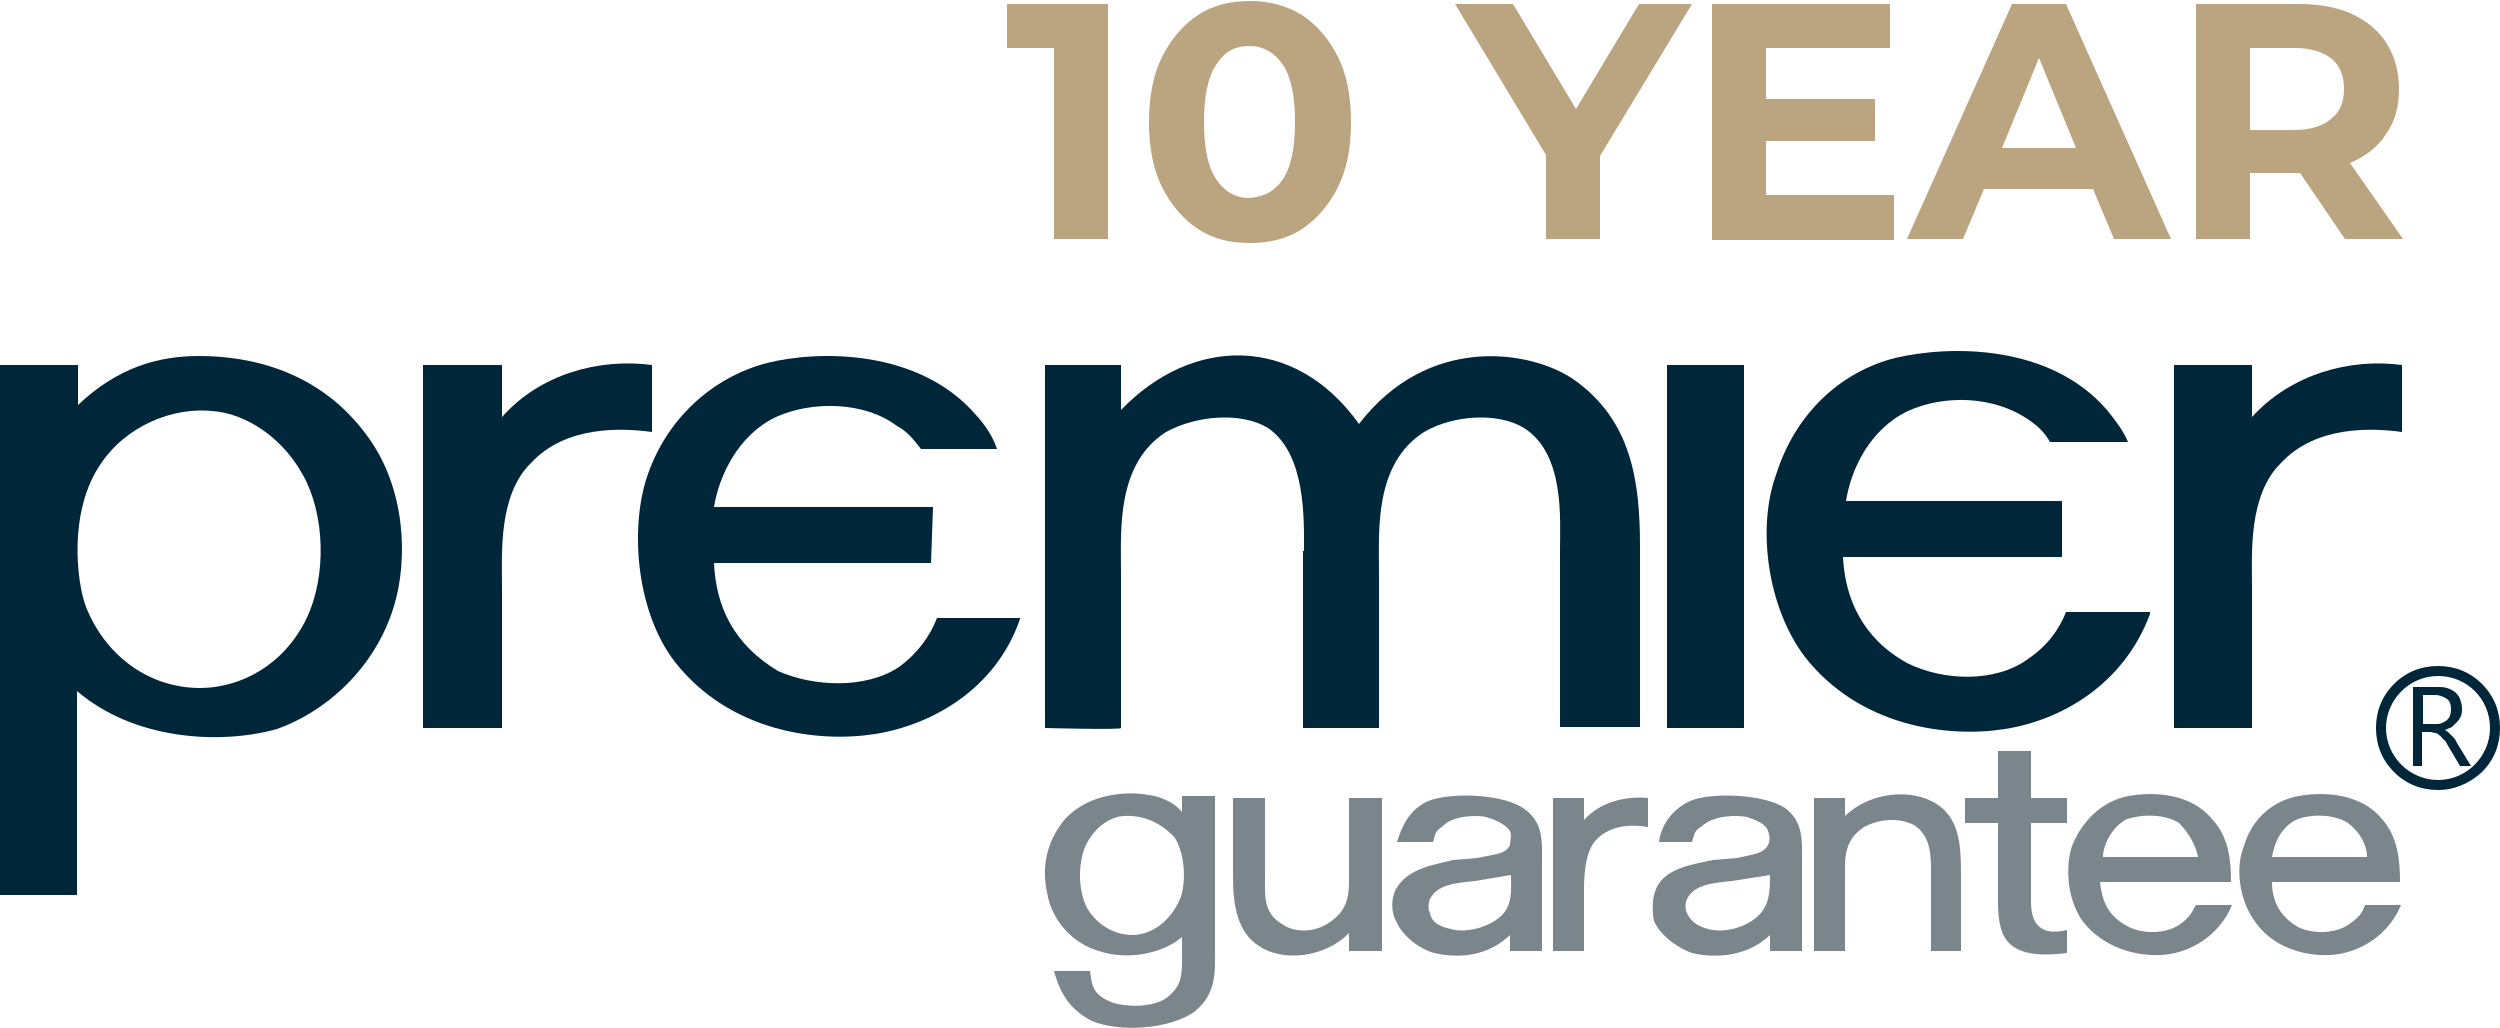
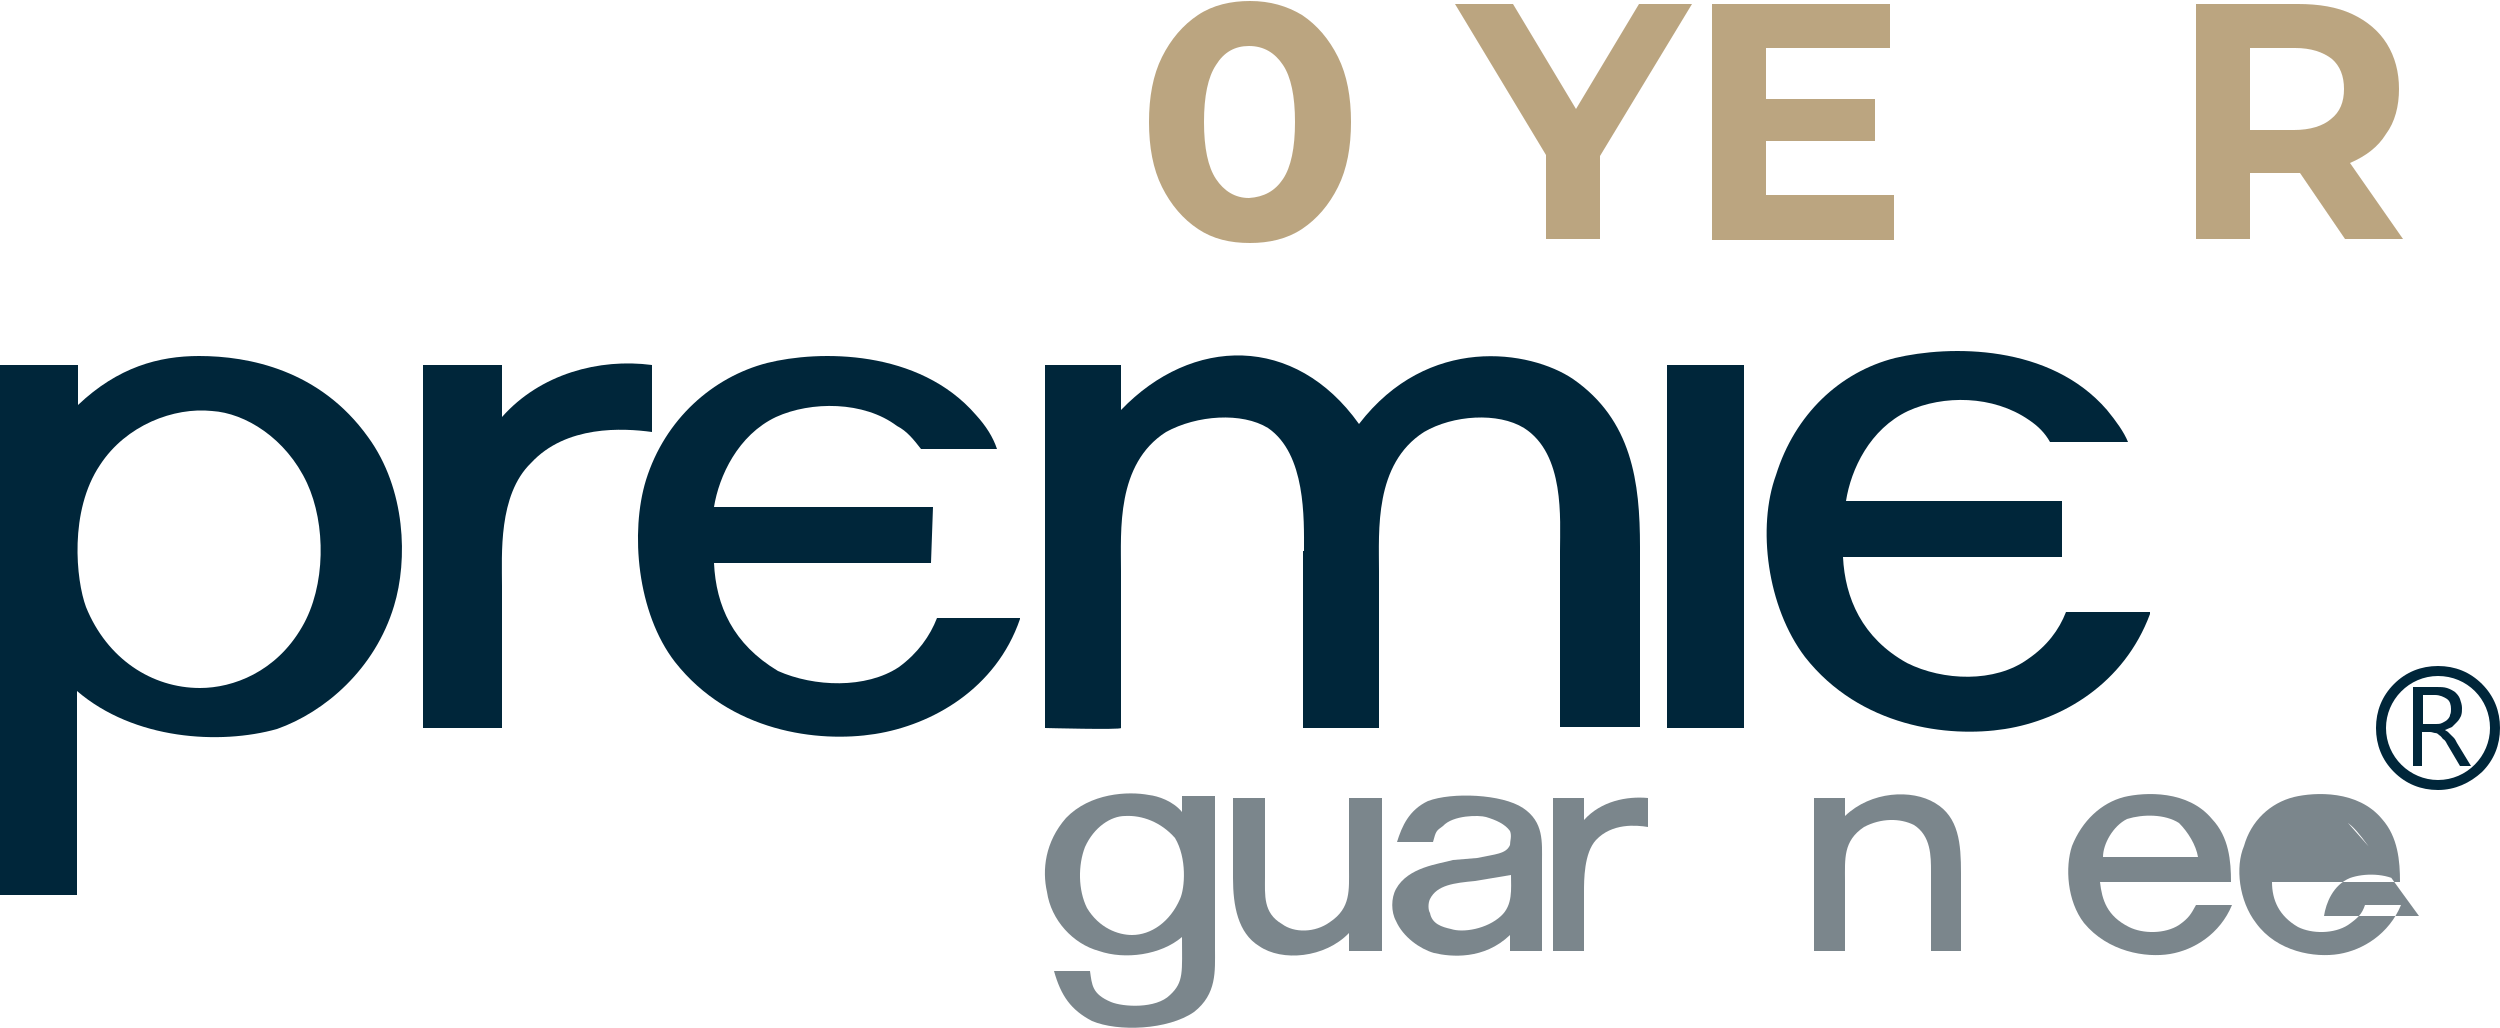
<svg xmlns="http://www.w3.org/2000/svg" version="1.1" id="Layer_1" x="0px" y="0px" viewBox="0 0 250 102.8" style="enable-background:new 0 0 250 102.8;" xml:space="preserve">
  <style type="text/css">
	.st0{fill:#00263A;}
	.st1{fill:#7B868C;}
	.st2{fill:#BBA580;}
</style>
  <path class="st0" d="M0,36.5h7.8v4c4-3.8,8.1-4.9,12.1-4.9c5,0,12.1,1.4,16.9,8.1c3.8,5.2,4,12.3,2.6,16.9  c-1.9,6.3-6.9,10.6-11.7,12.3c-5.7,1.6-14.3,1.1-20-3.8v20.4H0V36.5L0,36.5z M20,68.8c3.3,0,7.6-1.6,10.2-6.1  c2.4-4.1,2.4-10.3,0.5-14.4c-2.1-4.5-6.2-7-9.5-7.2c-3.8-0.4-8.6,1.4-11.2,5.4C6.9,51.1,7.6,58,8.6,60.7  C10.7,65.9,15.2,68.8,20,68.8" />
  <path class="st0" d="M65.2,36.5v6.7c-2.9-0.4-8.6-0.7-12.1,3.1c-3.3,3.2-2.9,9.2-2.9,12.3v14.2h-7.9V36.5h7.9v5.2  C54,37.4,59.9,35.8,65.2,36.5" />
  <path class="st0" d="M102,61.9c-2.4,7-8.8,10.6-14.5,11.5c-5.7,0.9-14.5-0.2-20-7.2c-3.8-4.9-4.5-13-2.9-18.2  c1.9-6.1,6.7-10.3,12.1-11.7c5.2-1.3,15.2-1.4,20.9,5.2c1,1.1,1.7,2.2,2.1,3.4h-7.6c-0.7-0.9-1.4-1.8-2.4-2.3  c-3.3-2.5-8.6-2.5-12.1-0.9c-3.8,1.8-5.7,5.9-6.2,9h21.9l-0.2,5.6H71.4c0.2,4.3,1.9,8.1,6.4,10.8c3.6,1.6,8.8,1.8,12.1-0.4  c1.9-1.4,3.1-3.1,3.8-4.9H102L102,61.9z" />
  <path class="st0" d="M130.4,55.1c0-3.2,0.2-9.7-3.6-12.3c-2.6-1.6-7.1-1.3-10.2,0.4c-5,3.2-4.5,9.9-4.5,13.9v15.7c0,0.2-7.6,0-7.6,0  V36.5h7.6V41c7.1-7.4,17.4-7.6,23.8,1.4c6.9-9,17.1-7.4,21.4-4.5c5.9,4.1,6.7,10.3,6.7,16.8v18H156V55.1c0-3.2,0.5-9.7-3.6-12.3  c-2.6-1.6-7.1-1.3-10,0.4c-5,3.2-4.5,9.9-4.5,13.9v15.7h-7.6V55.1L130.4,55.1z" />
  <polygon class="st0" points="166.7,72.8 174.4,72.8 174.4,36.5 166.7,36.5 166.7,72.8 " />
-   <path class="st0" d="M240.2,36.5v6.7c-2.9-0.4-8.6-0.7-12.1,3.1c-3.3,3.2-2.9,9.2-2.9,12.3v14.2h-7.8V36.5h7.8v5.2  C229.1,37.4,235,35.8,240.2,36.5" />
  <path class="st1" d="M118.2,81.2v-1.6h3.3v15.3c0,2.2,0.2,4.5-2.1,6.3c-2.6,1.8-7.6,2-10.2,0.9c-2.1-1.1-3.1-2.5-3.8-5h3.6  c0.2,1.4,0.2,2.3,2.1,3.1c1.2,0.5,4.5,0.7,5.9-0.7c1.4-1.3,1.2-2.3,1.2-5.8c-2.1,1.8-5.7,2.3-8.3,1.4c-2.6-0.7-4.8-3.1-5.2-5.9  c-0.5-2.2-0.2-5,1.9-7.4c2.4-2.5,6.2-2.7,8.3-2.3C115.8,79.6,117.3,80.1,118.2,81.2L118.2,81.2z M118,89.9c0.5-1.1,0.7-4.1-0.5-6.1  c-1.4-1.6-3.3-2.3-5-2.2c-1.4,0-3.1,1.1-4,3.1c-0.7,1.8-0.7,4.3,0.2,6.1c1.2,2,3.1,2.7,4.5,2.7C115.1,93.5,117,92.2,118,89.9" />
  <path class="st1" d="M123.2,79.8h3.3v7.9c0,1.8-0.2,3.6,1.7,4.7c1.2,0.9,3.3,0.9,4.8-0.2c2.1-1.4,1.9-3.2,1.9-5.4v-7h3.3v15.3h-3.3  v-1.8c-2.4,2.5-6.7,2.9-9,1.3c-2.1-1.3-2.6-4-2.6-6.8V79.8L123.2,79.8z" />
  <path class="st1" d="M154.4,95.1H151v-1.6c-2.6,2.5-5.9,2.2-7.6,1.8c-1.4-0.4-3.1-1.6-3.8-3.2c-0.5-0.9-0.5-2.3,0-3.2  c1.2-2.2,4.3-2.5,5.7-2.9l2.4-0.2c1.9-0.4,2.9-0.4,3.3-1.3c0-0.4,0.2-0.9,0-1.4c-0.5-0.7-1.4-1.1-2.4-1.4c-0.7-0.2-3.3-0.2-4.3,0.9  c-0.7,0.5-0.7,0.5-1,1.6h-3.6c0.5-1.6,1.2-3.2,3.1-4.1c2.4-0.9,7.4-0.7,9.5,0.7c2.1,1.4,1.9,3.4,1.9,5.4V95.1L154.4,95.1z   M147.5,88.1c-2.1,0.2-3.8,0.4-4.5,1.8c-0.2,0.4-0.2,1.1,0,1.4c0.2,1.1,1.2,1.4,2.1,1.6c1.2,0.4,3.6,0,5-1.3c1.2-1.1,1-2.7,1-4.1  L147.5,88.1L147.5,88.1z" />
  <path class="st1" d="M164.8,79.8v2.9c-1.2-0.2-3.6-0.4-5.2,1.3c-1.2,1.3-1.2,4-1.2,5.2v5.9h-3.1V79.8h3.1v2.2  C160.1,80.1,162.7,79.6,164.8,79.8" />
-   <path class="st1" d="M180.1,95.1H177v-1.6c-2.6,2.5-6.2,2.2-7.8,1.8c-1.2-0.4-3.1-1.6-3.8-3.2c-0.2-0.9-0.2-2.3,0.2-3.2  c0.9-2.2,4-2.5,5.7-2.9l2.4-0.2c1.7-0.4,2.6-0.4,3.1-1.3c0.2-0.4,0.2-0.9,0-1.4c-0.2-0.7-1.2-1.1-2.1-1.4c-1-0.2-3.3-0.2-4.5,0.9  c-0.7,0.5-0.7,0.5-1,1.6h-3.3c0.2-1.6,1.2-3.2,3.1-4.1c2.1-0.9,7.4-0.7,9.5,0.7c1.9,1.4,1.7,3.4,1.7,5.4V95.1L180.1,95.1z   M173.2,88.1c-2.1,0.2-3.8,0.4-4.5,1.8c-0.2,0.4-0.2,1.1,0,1.4c0.5,1.1,1.4,1.4,2.1,1.6c1.4,0.4,3.6,0,5-1.3  c1.2-1.1,1.2-2.7,1.2-4.1L173.2,88.1L173.2,88.1z" />
  <path class="st1" d="M196.2,95.1h-3.1v-7.9c0-1.6,0-3.6-1.7-4.7c-1.4-0.7-3.3-0.7-5,0.2c-2.1,1.4-1.9,3.2-1.9,5.4v7h-3.1V79.8h3.1  v1.8c2.6-2.5,6.7-2.7,9-1.3c2.4,1.4,2.6,4.1,2.6,7V95.1L196.2,95.1z" />
-   <path class="st1" d="M199.8,75.1h3.3v4.7h3.6v2.5h-3.6v7.6c0,0.9,0,2.2,1,2.9c0.7,0.5,1.7,0.4,2.6,0.2v2.3c-1.7,0.2-4.3,0.4-5.7-0.9  c-1.2-1.1-1.2-3.2-1.2-4.5v-7.6h-3.3v-2.5h3.3V75.1L199.8,75.1z" />
  <path class="st1" d="M223.1,88.2H210c0.2,1.8,0.7,3.4,2.9,4.5c1.4,0.7,3.6,0.7,5-0.2c1-0.7,1.2-1.1,1.7-2h3.6  c-1.2,2.9-3.8,4.5-6.2,4.9c-2.4,0.4-6.2-0.2-8.6-3.1c-1.7-2.2-1.9-5.6-1.2-7.7c1-2.5,2.9-4.3,5.2-4.9c2.1-0.5,6.4-0.7,8.8,2.2  C222.9,83.7,223.1,86.1,223.1,88.2L223.1,88.2z M217.9,82.3c-1.4-0.9-3.6-0.9-5.2-0.4c-1.4,0.7-2.4,2.5-2.4,3.8h9.5  C219.6,84.5,218.8,83.2,217.9,82.3" />
-   <path class="st1" d="M240,88.2h-12.8c0,1.8,0.7,3.4,2.6,4.5c1.4,0.7,3.6,0.7,5-0.2c1-0.7,1.4-1.1,1.7-2h3.6  c-1.2,2.9-3.8,4.5-6.2,4.9c-2.4,0.4-6.2-0.2-8.3-3.1c-1.7-2.2-2.1-5.6-1.2-7.7c0.7-2.5,2.6-4.3,5-4.9c2.1-0.5,6.4-0.7,8.8,2.2  C239.8,83.7,240,86.1,240,88.2L240,88.2z M234.8,82.3c-1.4-0.9-3.6-0.9-5-0.4c-1.7,0.7-2.4,2.5-2.6,3.8h9.5  C236.7,84.5,236,83.2,234.8,82.3" />
+   <path class="st1" d="M240,88.2h-12.8c0,1.8,0.7,3.4,2.6,4.5c1.4,0.7,3.6,0.7,5-0.2c1-0.7,1.4-1.1,1.7-2h3.6  c-1.2,2.9-3.8,4.5-6.2,4.9c-2.4,0.4-6.2-0.2-8.3-3.1c-1.7-2.2-2.1-5.6-1.2-7.7c0.7-2.5,2.6-4.3,5-4.9c2.1-0.5,6.4-0.7,8.8,2.2  C239.8,83.7,240,86.1,240,88.2L240,88.2z c-1.4-0.9-3.6-0.9-5-0.4c-1.7,0.7-2.4,2.5-2.6,3.8h9.5  C236.7,84.5,236,83.2,234.8,82.3" />
  <path class="st0" d="M215,61.4c-2.6,7-8.8,10.6-14.5,11.5c-5.7,0.9-14.5-0.2-20-7.2c-3.8-5-4.8-13-2.9-18.2  c1.9-6.1,6.4-10.3,11.9-11.7c5.5-1.3,15.5-1.4,21.2,5.2c0.9,1.1,1.7,2.2,2.1,3.2H205c-0.5-0.9-1.2-1.6-2.1-2.2  c-3.6-2.5-8.6-2.5-12.1-0.9c-3.8,1.8-5.7,5.8-6.2,9h21.6v5.6h-21.9c0.2,4.1,1.9,8.1,6.4,10.6c3.6,1.8,8.8,2,12.1-0.4  c1.9-1.3,3.1-2.9,3.8-4.7H215L215,61.4z" />
  <path class="st0" d="M243.8,79c-1.7,0-3.2-0.6-4.4-1.8c-1.2-1.2-1.8-2.7-1.8-4.4c0-1.7,0.6-3.2,1.8-4.4c1.2-1.2,2.7-1.8,4.4-1.8  c1.7,0,3.2,0.6,4.4,1.8c1.2,1.2,1.8,2.7,1.8,4.4c0,1.7-0.6,3.2-1.8,4.4C247,78.3,245.5,79,243.8,79L243.8,79L243.8,79z M243.8,67.6  c-2.9,0-5.2,2.4-5.2,5.2c0,2.9,2.4,5.2,5.2,5.2c2.9,0,5.2-2.4,5.2-5.2C249,69.9,246.7,67.6,243.8,67.6L243.8,67.6L243.8,67.6z" />
  <path class="st0" d="M247.1,76.6H246l-1.3-2.2c-0.1-0.2-0.2-0.4-0.4-0.5c-0.1-0.1-0.2-0.3-0.4-0.4c-0.1-0.1-0.2-0.2-0.4-0.2  c-0.1,0-0.3-0.1-0.5-0.1h-0.8v3.4h-0.9v-7.9h2.4c0.3,0,0.7,0,1,0.1c0.3,0.1,0.5,0.2,0.8,0.4c0.2,0.2,0.4,0.4,0.5,0.7  c0.1,0.3,0.2,0.6,0.2,0.9c0,0.3,0,0.5-0.1,0.8c-0.1,0.2-0.2,0.4-0.4,0.6c-0.2,0.2-0.3,0.3-0.5,0.5c-0.2,0.1-0.5,0.2-0.7,0.3v0  c0.1,0.1,0.2,0.1,0.3,0.2c0.1,0.1,0.2,0.2,0.3,0.3c0.1,0.1,0.2,0.2,0.3,0.3c0.1,0.1,0.2,0.3,0.3,0.5L247.1,76.6L247.1,76.6z   M242.3,69.5v2.9h1.3c0.2,0,0.4,0,0.6-0.1c0.2-0.1,0.4-0.2,0.5-0.3c0.1-0.1,0.3-0.3,0.3-0.5c0.1-0.2,0.1-0.4,0.1-0.6  c0-0.4-0.1-0.8-0.4-1c-0.3-0.2-0.7-0.4-1.2-0.4H242.3L242.3,69.5z" />
  <g>
-     <path class="st2" d="M110.8,0.4v23.5h-5.4V4.8h-4.7V0.4H110.8z" />
    <path class="st2" d="M119.8,22.9c-1.5-1-2.7-2.4-3.6-4.2c-0.9-1.8-1.3-4-1.3-6.5s0.4-4.7,1.3-6.5c0.9-1.8,2.1-3.2,3.6-4.2   c1.5-1,3.3-1.4,5.2-1.4c2,0,3.7,0.5,5.2,1.4c1.5,1,2.7,2.4,3.6,4.2s1.3,4,1.3,6.5s-0.4,4.7-1.3,6.5s-2.1,3.2-3.6,4.2   c-1.5,1-3.3,1.4-5.2,1.4C123,24.3,121.3,23.9,119.8,22.9z M128.3,17.9c0.8-1.2,1.2-3.1,1.2-5.7s-0.4-4.5-1.2-5.7   c-0.8-1.2-1.9-1.9-3.4-1.9c-1.4,0-2.5,0.6-3.3,1.9c-0.8,1.2-1.2,3.1-1.2,5.7s0.4,4.5,1.2,5.7c0.8,1.2,1.9,1.9,3.3,1.9   C126.4,19.7,127.5,19.1,128.3,17.9z" />
    <path class="st2" d="M160,15.6v8.3h-5.4v-8.4l-9.1-15.1h5.8l6.3,10.5l6.3-10.5h5.3L160,15.6z" />
    <path class="st2" d="M189.4,19.6v4.4h-18.2V0.4H189v4.4h-12.4v5.1h10.9v4.2h-10.9v5.4H189.4z" />
-     <path class="st2" d="M209.3,18.9h-10.9l-2.1,5h-5.6l10.5-23.5h5.4l10.5,23.5h-5.7L209.3,18.9z M207.6,14.8l-3.7-9l-3.7,9H207.6z" />
    <path class="st2" d="M234.5,23.9l-4.5-6.6h-0.3H225v6.6h-5.4V0.4h10.2c2.1,0,3.9,0.3,5.4,1c1.5,0.7,2.7,1.7,3.5,3   c0.8,1.3,1.2,2.8,1.2,4.5s-0.4,3.3-1.3,4.5c-0.8,1.3-2,2.2-3.6,2.9l5.3,7.6H234.5z M233.2,5.9c-0.9-0.7-2.1-1.1-3.7-1.1H225V13h4.4   c1.6,0,2.9-0.4,3.7-1.1c0.9-0.7,1.3-1.7,1.3-3C234.4,7.6,234,6.6,233.2,5.9z" />
  </g>
</svg>